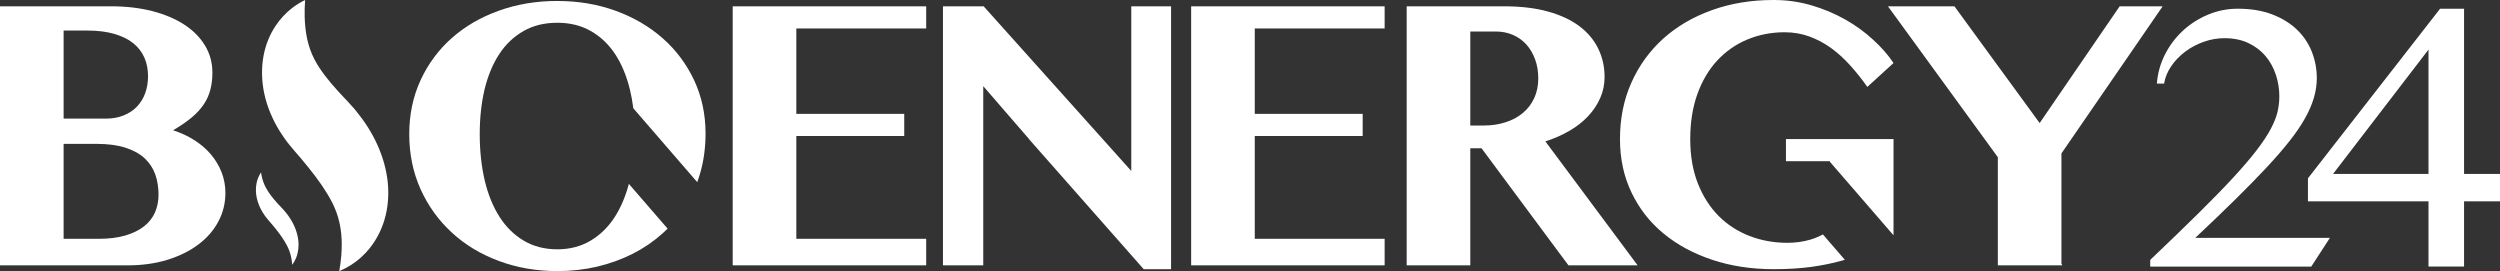
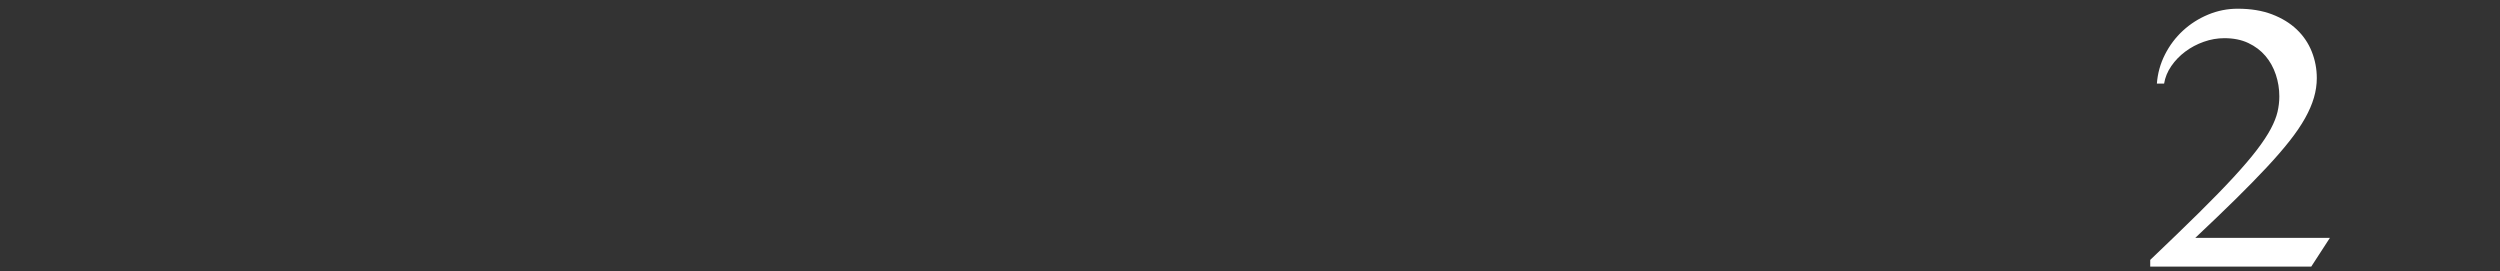
<svg xmlns="http://www.w3.org/2000/svg" id="Layer_2" data-name="Layer 2" viewBox="0 0 494.512 53.621">
  <rect x="0" y="0" width="494.512" height="53.621" fill="#333333" stroke="none" />
  <defs>
    <style>
      .cls-1, .cls-2 {
        fill: #fff;
      }

      .cls-2 {
        fill-rule: evenodd;
      }
    </style>
  </defs>
  <g id="Layer_1-2" data-name="Layer 1">
    <g>
-       <path class="cls-2" d="M386.597,1.247l16.857,23.092,15.826-23.092h8.503l-20.02,29.1v21.833l-12.583-21.058,12.766,21.365h-12.766V31.095L373.447,1.247h13.15Zm-33.328,26.266v4.376h8.553l.024-.02,.017,.02h.101v.116l12.583,14.539V27.513h-21.279ZM183.204,1.247V5.634h-25.688V22.525h21.346v4.375h-21.346v20.337h25.688v5.249h-38.272V1.247h38.272Zm11.288,31.757v19.483h-7.969V1.247h8.049l29.202,32.569V1.247h7.868V53.247h-5.408l-22.754-25.794,.016-.014-9.004-10.403v15.968h0ZM273.887,1.247V5.634h-25.688V22.525h21.346v4.375h-21.346v20.337h25.688v5.249h-38.272V1.247h38.272Zm4.362,0h19.271c3.322,0,6.224,.351,8.706,1.043,2.483,.692,4.546,1.655,6.201,2.902,1.644,1.247,2.891,2.732,3.719,4.444,.827,1.712,1.247,3.583,1.247,5.589,0,1.463-.284,2.846-.851,4.138-.567,1.303-1.36,2.494-2.381,3.593-1.02,1.1-2.255,2.063-3.706,2.914-1.44,.839-3.038,1.542-4.773,2.097l18.251,24.521h-13.683l-17.197-23.16h-2.222v23.16h-12.583V1.247h0Zm12.583,23.579h2.721c1.53,0,2.958-.216,4.262-.646,1.315-.419,2.449-1.031,3.401-1.825,.964-.794,1.712-1.768,2.256-2.937,.533-1.156,.805-2.459,.805-3.922,0-1.36-.204-2.607-.624-3.741-.408-1.134-.986-2.108-1.711-2.936-.738-.817-1.622-1.451-2.653-1.905-1.032-.453-2.154-.68-3.356-.68h-5.101V24.826h0Zm74.087,26.562l-4.342-5.017c-.791,.431-1.627,.775-2.502,1.036-1.417,.408-2.913,.623-4.5,.623-2.675,0-5.169-.453-7.505-1.349-2.324-.896-4.364-2.211-6.099-3.945-1.734-1.734-3.106-3.877-4.115-6.428-1.008-2.539-1.519-5.476-1.519-8.797,0-3.333,.476-6.303,1.417-8.922,.952-2.619,2.256-4.829,3.933-6.632,1.678-1.802,3.65-3.185,5.929-4.137,2.279-.952,4.75-1.44,7.391-1.44,1.735,0,3.367,.283,4.897,.839,1.519,.556,2.947,1.315,4.285,2.279,1.338,.975,2.596,2.108,3.775,3.424,1.191,1.315,2.324,2.732,3.401,4.274l5.181-4.727c-1.055-1.587-2.403-3.129-4.047-4.625-1.633-1.508-3.469-2.834-5.509-3.99-2.041-1.156-4.263-2.086-6.677-2.8-2.404-.703-4.897-1.054-7.493-1.054-4.41,0-8.48,.669-12.186,2.006-3.718,1.326-6.927,3.208-9.625,5.623-2.687,2.426-4.795,5.317-6.303,8.695-1.519,3.379-2.267,7.108-2.267,11.189,0,3.855,.748,7.369,2.267,10.543,1.508,3.174,3.617,5.883,6.326,8.116,2.709,2.245,5.917,3.979,9.636,5.215,3.718,1.236,7.776,1.86,12.186,1.86,2.744,0,5.226-.159,7.425-.453,2.199-.306,4.24-.726,6.099-1.247l.541-.158Z" />
-       <path class="cls-2" d="M110.233,53.621c-4.126,0-7.981-.669-11.563-2.007-3.582-1.326-6.677-3.197-9.295-5.612-2.619-2.403-4.682-5.26-6.178-8.57-1.496-3.321-2.245-6.949-2.245-10.906,0-3.876,.748-7.437,2.245-10.679,1.496-3.23,3.559-6.008,6.178-8.332,2.619-2.313,5.713-4.116,9.295-5.396,3.583-1.292,7.437-1.927,11.563-1.927s7.981,.647,11.54,1.939c3.571,1.304,6.666,3.106,9.296,5.43,2.641,2.313,4.704,5.079,6.224,8.287,1.508,3.22,2.267,6.734,2.267,10.566,0,2.721-.34,5.283-1.02,7.686-.186,.659-.393,1.302-.622,1.93l-12.647-14.612c-.164-1.327-.397-2.597-.697-3.812-.669-2.686-1.644-5.01-2.925-6.949-1.293-1.938-2.891-3.446-4.807-4.534-1.915-1.089-4.115-1.621-6.609-1.621-2.517,0-4.739,.533-6.654,1.621-1.916,1.088-3.515,2.596-4.796,4.534-1.281,1.939-2.255,4.263-2.914,6.949-.646,2.698-.975,5.669-.975,8.922,0,3.299,.329,6.338,.975,9.126,.658,2.789,1.633,5.181,2.914,7.199,1.281,2.018,2.88,3.594,4.796,4.738,1.916,1.145,4.137,1.723,6.654,1.723,2.494,0,4.693-.578,6.609-1.723,1.916-1.145,3.515-2.721,4.807-4.738,1.17-1.843,2.084-3.998,2.744-6.482l7.665,8.856c-.312,.312-.634,.617-.965,.914-1.768,1.587-3.73,2.936-5.918,4.047-2.177,1.1-4.523,1.95-7.04,2.551-2.528,.59-5.158,.885-7.901,.885Z" />
-       <path class="cls-2" d="M0,1.247H21.993c2.947,0,5.646,.317,8.105,.941,2.448,.635,4.558,1.519,6.326,2.664,1.768,1.145,3.14,2.528,4.115,4.138,.986,1.621,1.474,3.401,1.474,5.373,0,1.201-.125,2.324-.397,3.355-.261,1.032-.691,2.007-1.304,2.914-.601,.907-1.406,1.78-2.392,2.607-.998,.827-2.222,1.678-3.684,2.528,1.507,.488,2.891,1.122,4.149,1.916,1.259,.794,2.358,1.723,3.276,2.789,.918,1.077,1.632,2.256,2.154,3.56,.51,1.292,.771,2.675,.771,4.138,0,2.006-.465,3.888-1.383,5.622-.918,1.746-2.222,3.254-3.922,4.535-1.7,1.293-3.741,2.301-6.121,3.05-2.381,.737-5.022,1.111-7.924,1.111H0V1.247H0ZM12.583,23.466h8.276c1.326,0,2.517-.204,3.571-.623,1.043-.419,1.927-.998,2.641-1.734,.714-.748,1.27-1.633,1.644-2.664s.567-2.154,.567-3.367c0-1.338-.238-2.562-.714-3.662-.487-1.111-1.213-2.063-2.199-2.857-.975-.794-2.222-1.405-3.741-1.848-1.507-.442-3.299-.669-5.362-.669h-4.682V23.466h0Zm0,23.772h6.949c2.041,0,3.809-.226,5.294-.668,1.486-.443,2.71-1.043,3.685-1.814,.963-.76,1.689-1.689,2.154-2.754,.465-1.066,.691-2.234,.691-3.492,0-1.44-.215-2.767-.635-3.99-.43-1.224-1.133-2.29-2.097-3.197-.975-.907-2.245-1.61-3.82-2.109-1.576-.51-3.492-.759-5.759-.759h-6.462v18.784Z" />
-       <path class="cls-2" d="M67.523,18.734c-.056-.059-.113-.118-.17-.175-.213-.216-.416-.427-.562-.614-.861-.945-1.722-1.948-2.521-2.997-.778-1.022-1.48-2.069-2.074-3.209-.675-1.294-1.15-2.683-1.453-4.109-.298-1.415-.44-2.874-.48-4.317-.031-1.106,.011-2.209,.09-3.312-.882,.418-1.717,.936-2.493,1.524-1.315,.998-2.436,2.222-3.353,3.592-1.178,1.757-1.978,3.804-2.372,5.88-.464,2.444-.385,5.131,.147,7.563,.561,2.565,1.619,5.081,3.004,7.309,.667,1.075,1.397,2.124,2.216,3.089l.045,.053c.282,.351,.619,.705,.895,1.061l.2,.229c.164,.188,.326,.376,.485,.567,.076,.091,.152,.185,.219,.256l.076,.077,.065,.078c1.006,1.203,2.004,2.419,2.946,3.674,.82,1.092,1.593,2.215,2.306,3.38,.7,1.146,1.316,2.327,1.784,3.588,.513,1.385,.825,2.84,.973,4.308,.146,1.451,.127,2.916,.008,4.369-.083,1.015-.222,2.022-.397,3.023,.824-.336,1.617-.754,2.367-1.231,1.38-.878,2.596-1.985,3.625-3.257,1.315-1.627,2.31-3.56,2.92-5.559,.725-2.378,.931-4.957,.689-7.426-.254-2.598-1.009-5.209-2.095-7.579-1.062-2.321-2.442-4.495-4.058-6.471-.357-.435-.742-.914-1.133-1.317l-.708-.774c-.08-.092-.163-.188-.268-.29l-.2-.202c-.25-.254-.497-.506-.725-.78h0Zm-12.314,21.832c.117,.136,.241,.264,.367,.392l.079,.08c.031,.032,.061,.065,.105,.114l.351,.382c.147,.156,.291,.335,.427,.502,.657,.803,1.219,1.688,1.652,2.632,.426,.932,.729,1.965,.829,2.987,.09,.92,.011,1.93-.259,2.814-.206,.677-.535,1.34-.964,1.906-.009-.135-.019-.27-.032-.405-.08-.797-.251-1.586-.529-2.339-.246-.666-.569-1.289-.939-1.894-.35-.572-.728-1.123-1.131-1.659-.447-.595-.919-1.171-1.396-1.742l-.039-.047-.07-.075c-.126-.152-.22-.262-.295-.346l-.087-.103c-.128-.151-.262-.299-.384-.452l-.044-.053c-.322-.381-.61-.798-.873-1.222-.545-.876-.965-1.868-1.185-2.877-.2-.914-.232-1.942-.057-2.863,.142-.747,.434-1.498,.858-2.132,.014-.019,.026-.039,.04-.059,.033,.231,.073,.459,.121,.687,.166,.785,.428,1.544,.799,2.255,.312,.598,.679,1.15,1.087,1.686,.378,.497,.784,.972,1.203,1.433,.097,.116,.199,.226,.305,.335l.06,.061Z" />
      <g>
        <path class="cls-1" d="M425.324,52.726v-1.317c3.686-3.51,6.884-6.601,9.592-9.271,2.707-2.67,5.008-5.034,6.901-7.09s3.429-3.856,4.607-5.398,2.094-2.928,2.746-4.157c.652-1.228,1.097-2.351,1.335-3.366,.237-1.016,.357-2.037,.357-3.065,0-1.48-.232-2.915-.696-4.307s-1.146-2.62-2.049-3.686c-.904-1.065-2.031-1.918-3.386-2.558s-2.934-.959-4.739-.959c-1.38,0-2.741,.239-4.082,.715-1.342,.477-2.558,1.122-3.648,1.937-1.091,.815-2.013,1.768-2.765,2.859s-1.228,2.251-1.429,3.48h-1.429c.15-2.031,.684-3.949,1.598-5.755,.916-1.805,2.1-3.379,3.555-4.72,1.455-1.341,3.116-2.401,4.984-3.178,1.868-.777,3.817-1.166,5.849-1.166,2.582,0,4.846,.37,6.789,1.11,1.943,.74,3.573,1.737,4.89,2.99,1.317,1.254,2.308,2.715,2.971,4.382,.665,1.668,.998,3.417,.998,5.247,0,1.278-.189,2.564-.565,3.855-.377,1.292-.959,2.646-1.75,4.063-.79,1.417-1.818,2.928-3.084,4.532-1.266,1.605-2.789,3.36-4.57,5.266-1.781,1.906-3.836,4.006-6.169,6.301-2.332,2.294-4.964,4.82-7.898,7.579h26.629l-3.686,5.68h-31.859Z" />
-         <path class="cls-1" d="M480.368,39.825h-23.846v-4.552L482.663,1.722h4.74V34.408h7.109v5.416h-7.109v12.901h-7.034v-12.901Zm-18.882-5.416h18.882V9.809l-18.882,24.599Z" />
      </g>
    </g>
  </g>
</svg>